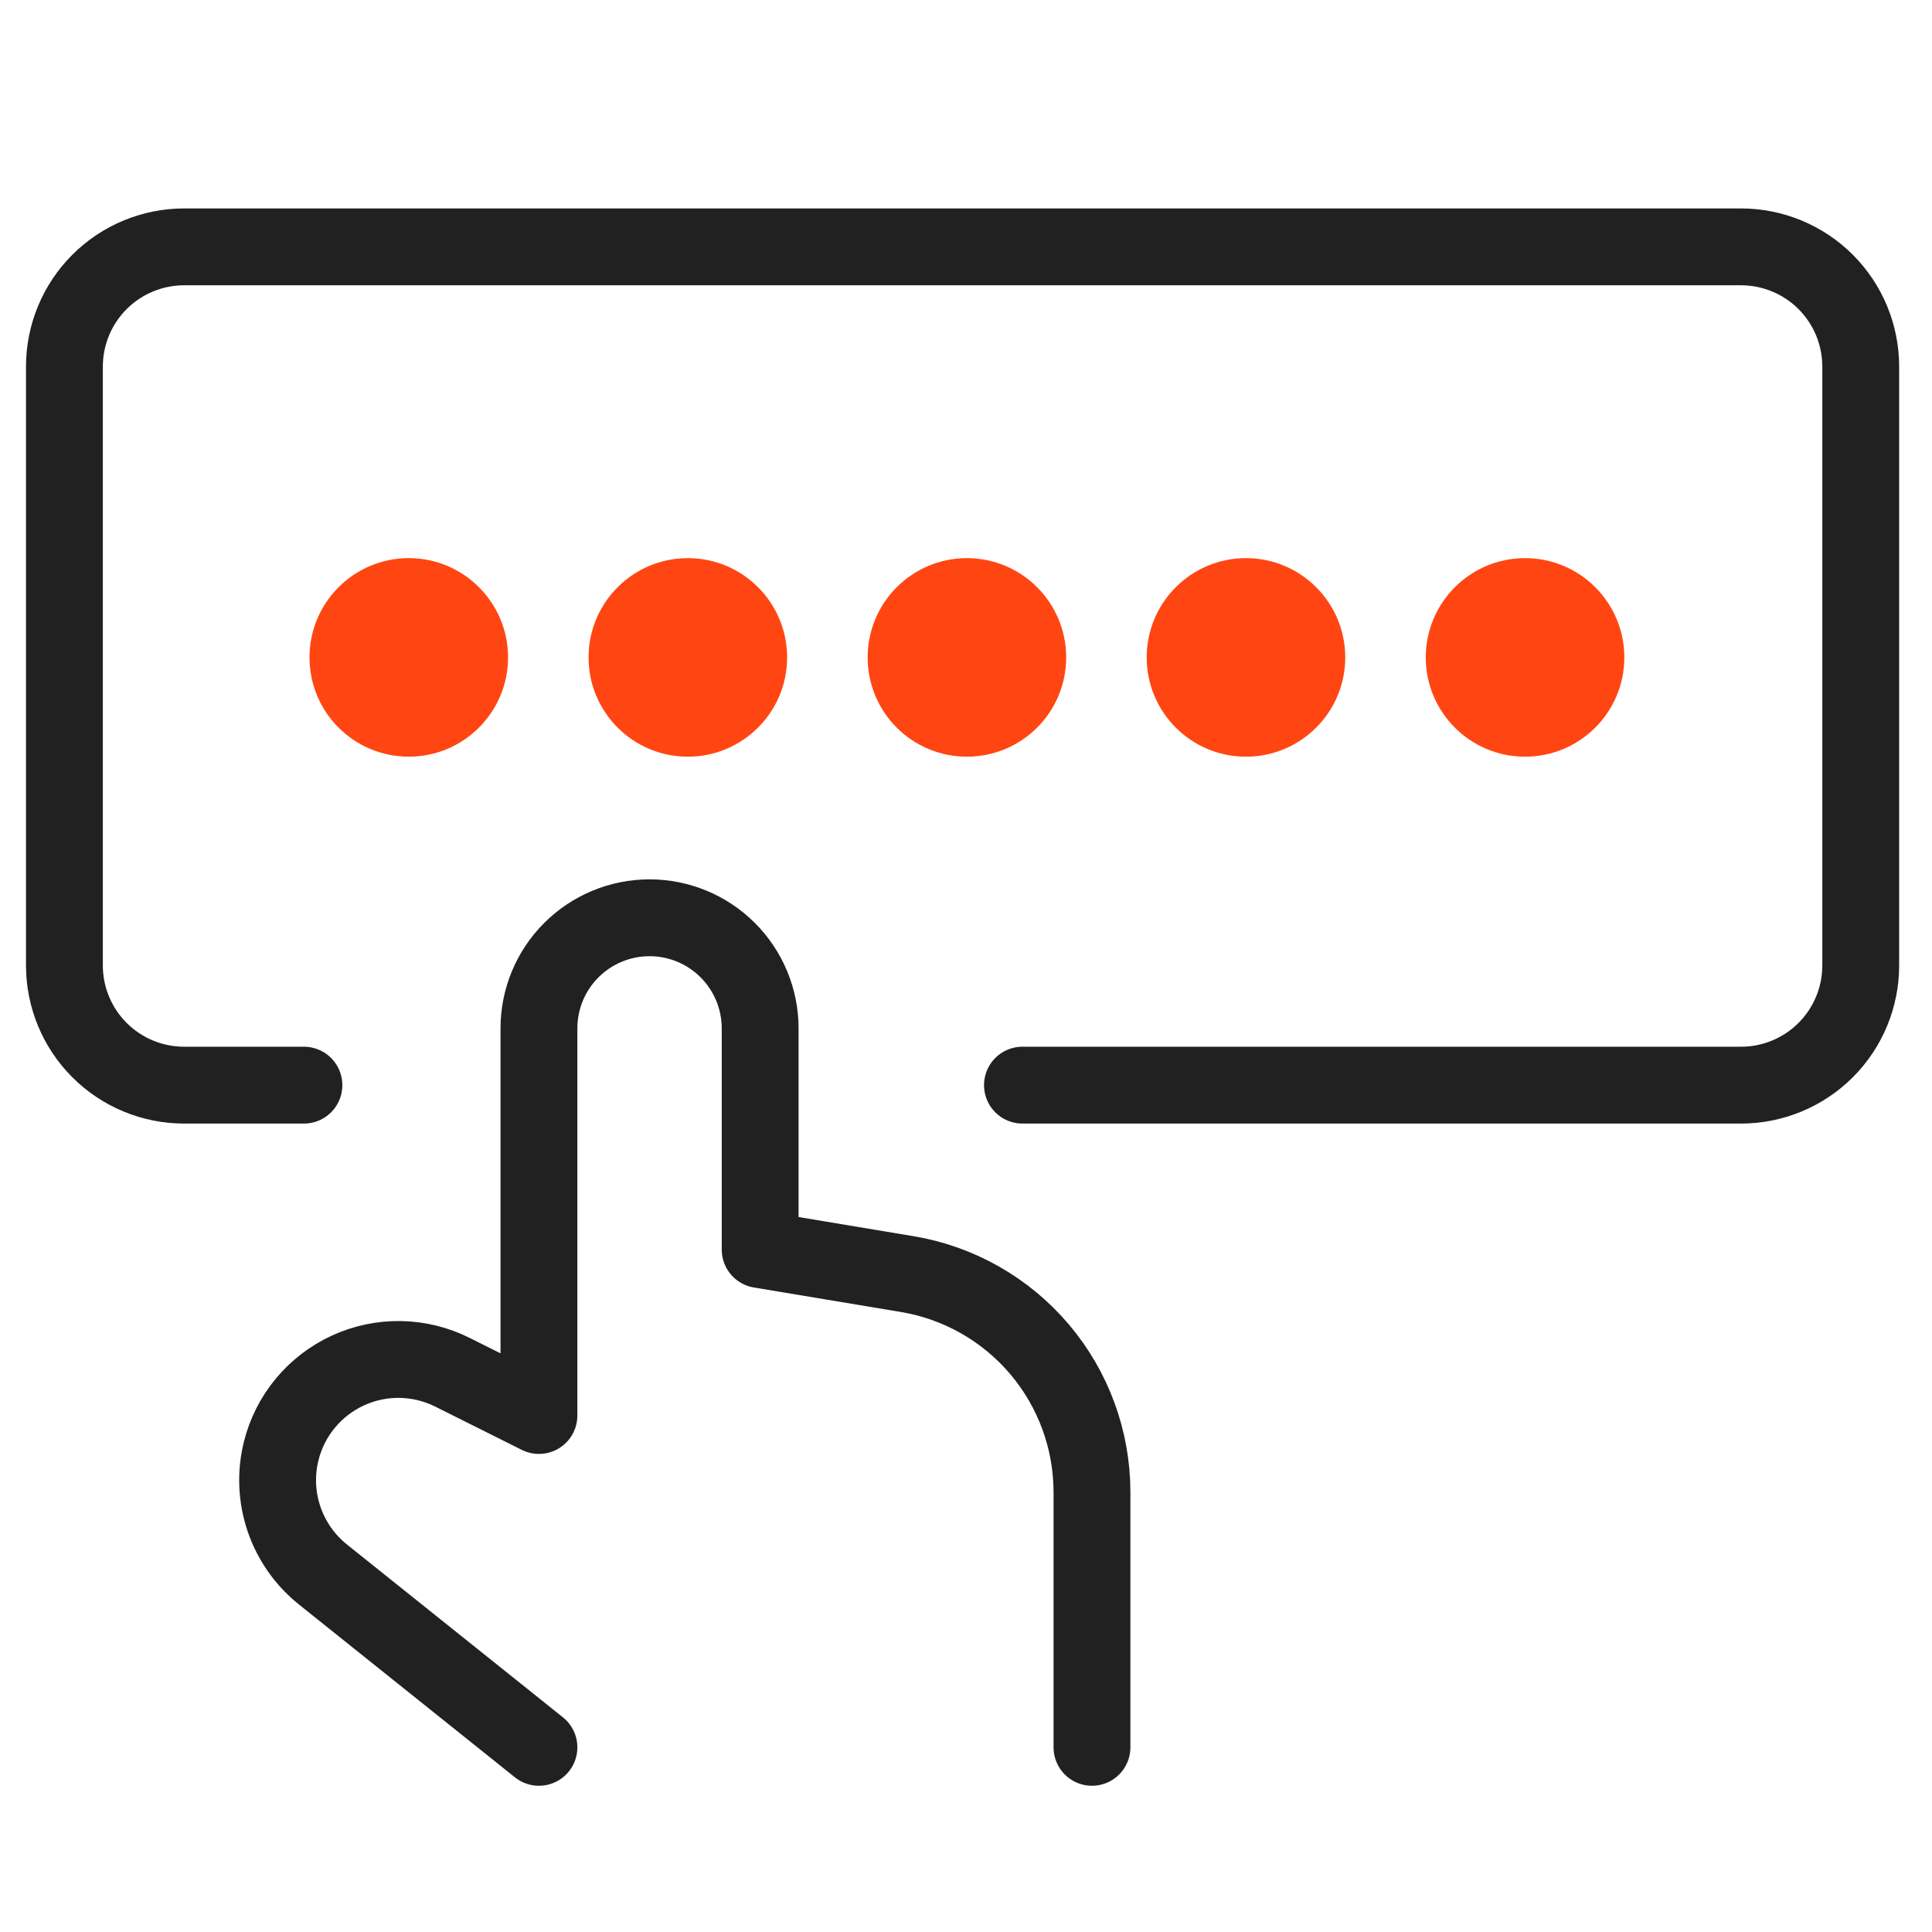
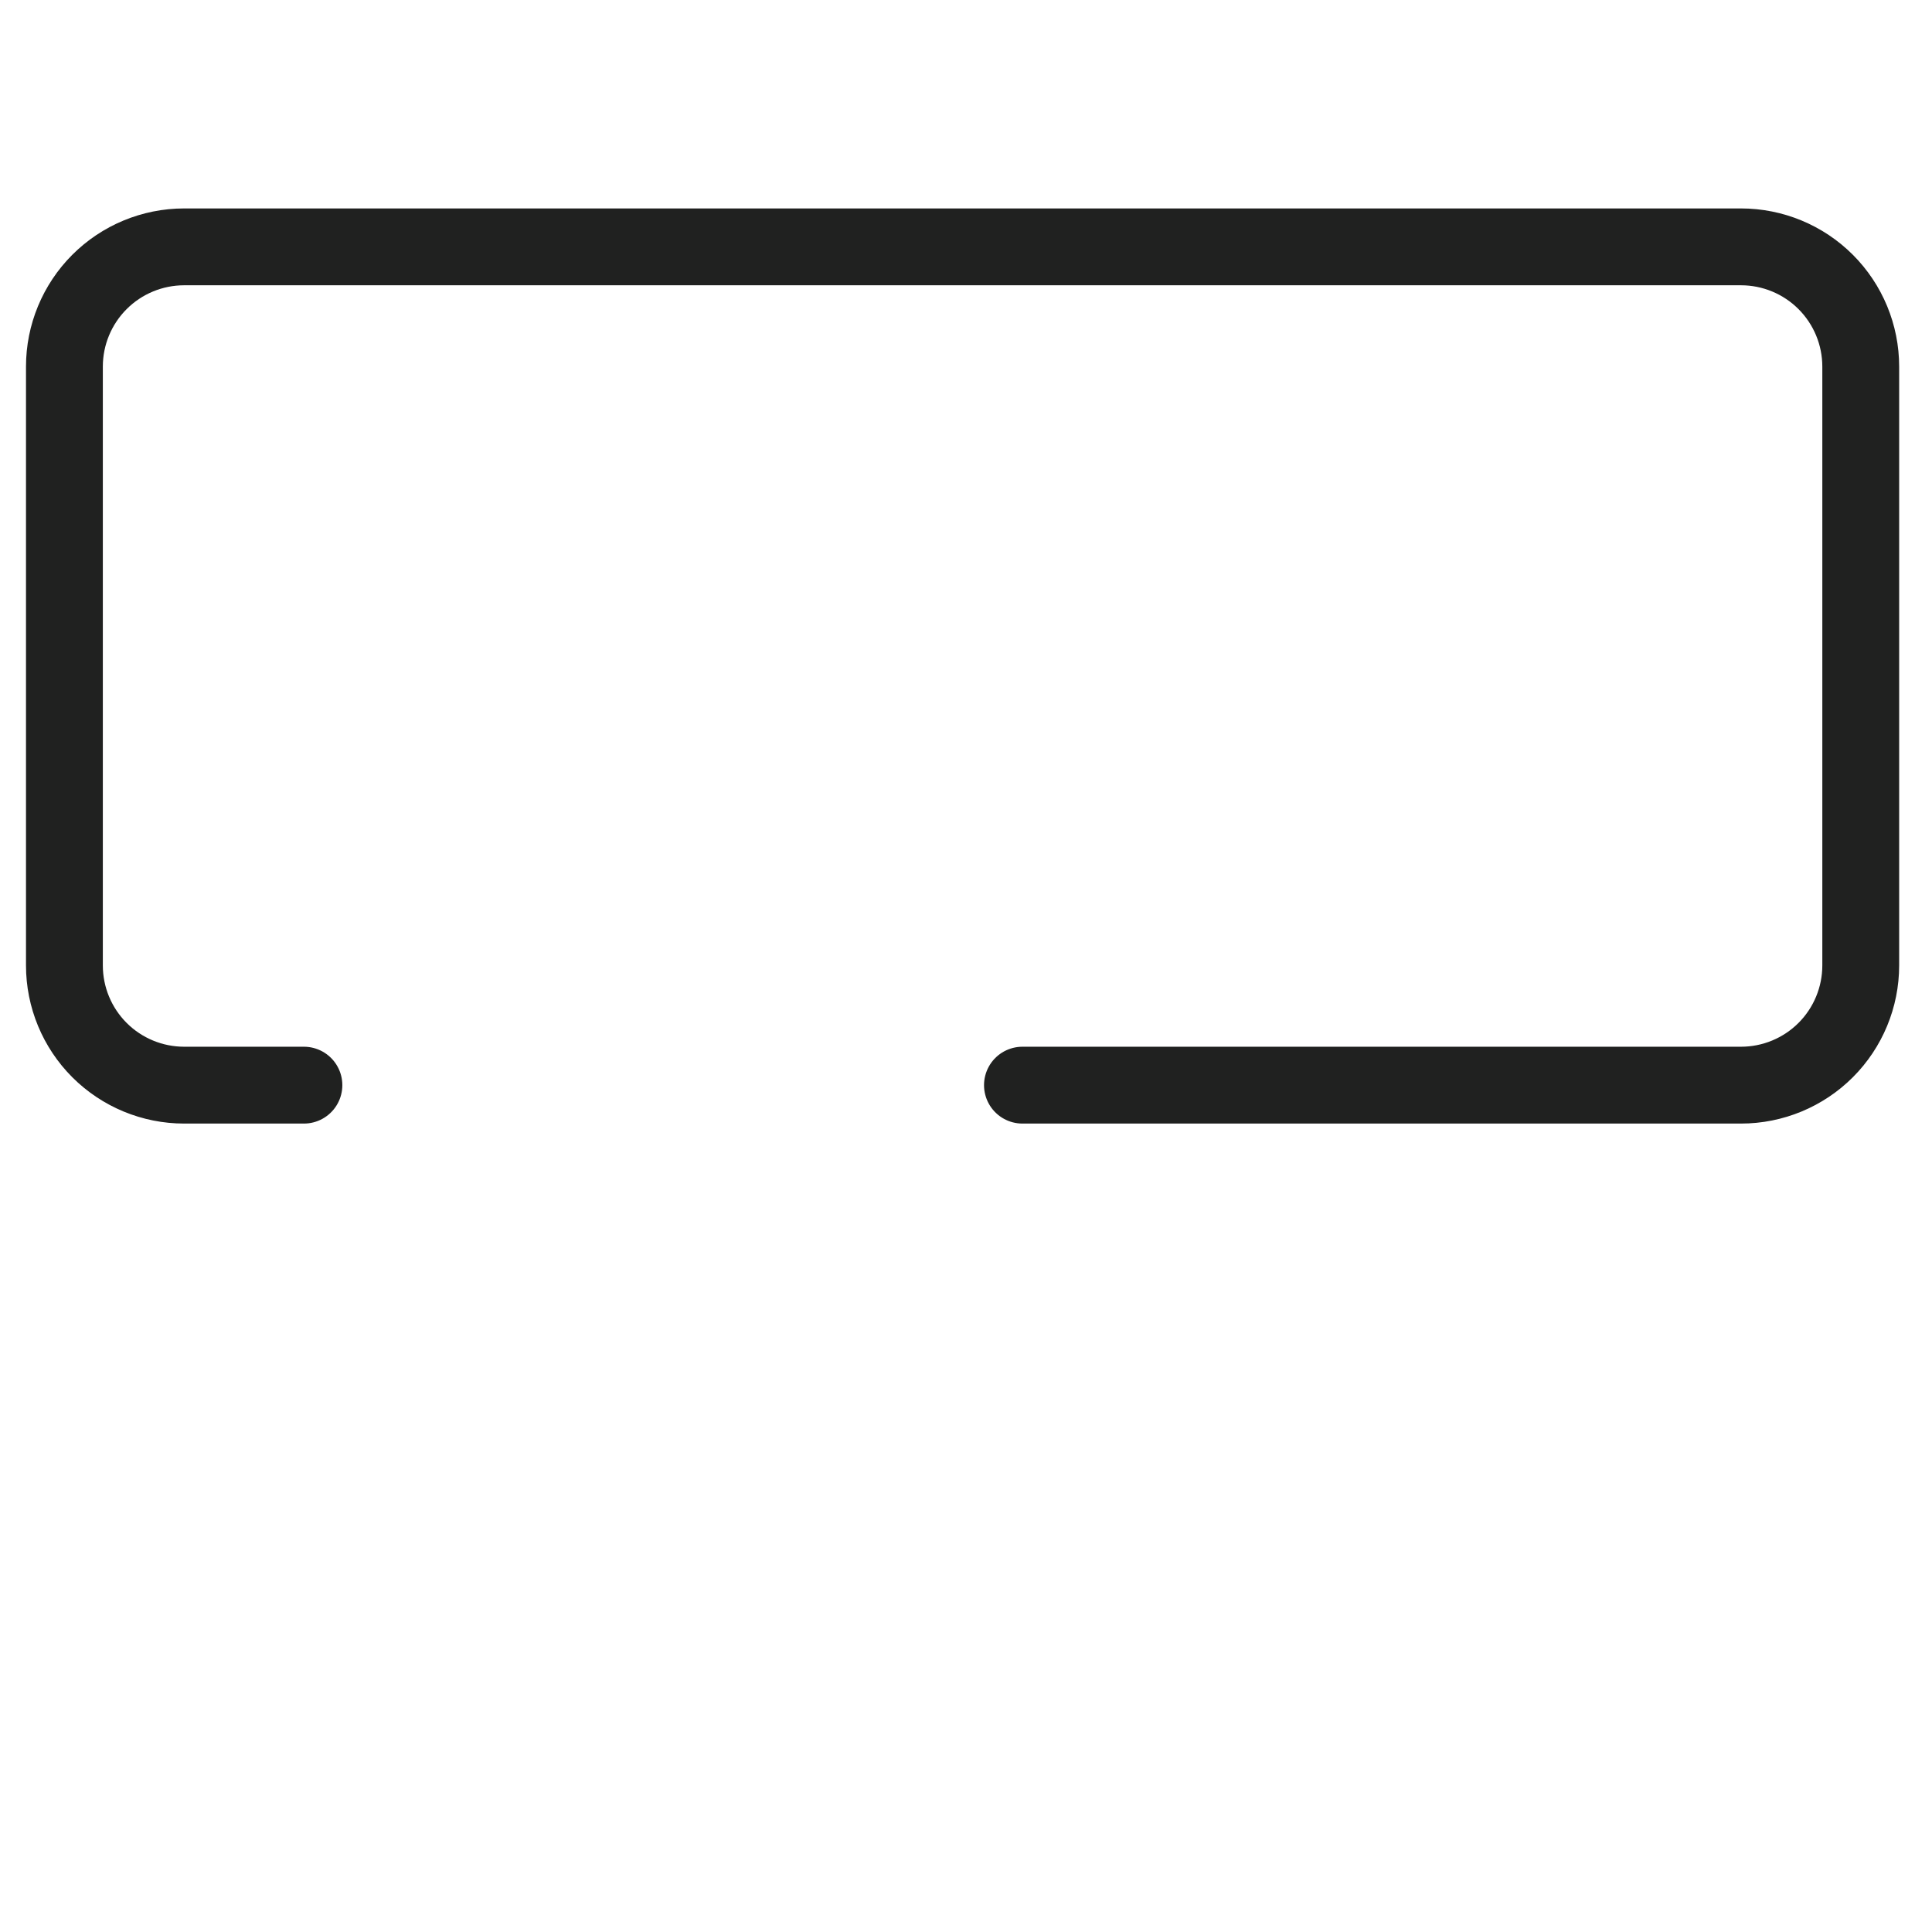
<svg xmlns="http://www.w3.org/2000/svg" width="88" height="88" viewBox="0 0 88 88" fill="none">
  <path d="M13.843 49.427H8.388C6.942 49.427 5.554 48.853 4.531 47.83C3.508 46.807 2.934 45.419 2.934 43.973V16.699C2.934 15.252 3.508 13.865 4.531 12.842C5.554 11.819 6.942 11.244 8.388 11.244H79.3C80.746 11.244 82.134 11.819 83.157 12.842C84.18 13.865 84.754 15.252 84.754 16.699V43.973C84.754 45.419 84.18 46.807 83.157 47.83C82.134 48.853 80.746 49.427 79.3 49.427H46.571" stroke="#202120" stroke-width="3.5" stroke-linecap="round" stroke-linejoin="round" />
-   <path d="M18.619 25.422C21.116 25.422 23.141 27.447 23.141 29.945C23.14 32.442 21.116 34.466 18.619 34.466C16.122 34.466 14.097 32.442 14.097 29.945C14.097 27.447 16.122 25.422 18.619 25.422ZM31.329 25.422C33.827 25.422 35.852 27.447 35.852 29.945C35.851 32.442 33.827 34.466 31.329 34.466C28.832 34.466 26.808 32.442 26.808 29.945C26.808 27.447 28.832 25.422 31.329 25.422ZM44.041 25.422C46.539 25.422 48.563 27.447 48.563 29.945C48.563 32.442 46.538 34.466 44.041 34.466C41.544 34.466 39.52 32.442 39.52 29.945C39.52 27.447 41.544 25.422 44.041 25.422ZM56.752 25.422C59.249 25.422 61.274 27.447 61.274 29.945C61.274 32.442 59.249 34.466 56.752 34.466C54.255 34.466 52.23 32.442 52.23 29.945C52.23 27.447 54.255 25.422 56.752 25.422ZM69.464 25.422C71.961 25.422 73.986 27.447 73.986 29.945C73.986 32.442 71.961 34.466 69.464 34.466C66.966 34.466 64.942 32.442 64.942 29.945C64.942 27.447 66.966 25.422 69.464 25.422Z" fill="#FF4612" />
-   <path d="M24.548 79.589L14.71 71.716C13.887 71.058 13.271 70.178 12.934 69.18C12.597 68.182 12.553 67.108 12.809 66.087V66.087C13.008 65.287 13.385 64.543 13.911 63.91C14.437 63.276 15.098 62.768 15.847 62.424C16.595 62.08 17.411 61.908 18.235 61.922C19.058 61.936 19.868 62.134 20.605 62.503L24.548 64.474V46.841C24.548 45.505 25.078 44.223 26.023 43.279C26.968 42.334 28.25 41.803 29.586 41.803C30.922 41.803 32.203 42.334 33.148 43.279C34.093 44.223 34.624 45.505 34.624 46.841V56.917L41.318 58.032C43.671 58.424 45.808 59.638 47.35 61.458C48.892 63.278 49.738 65.586 49.738 67.971V79.589" stroke="#202120" stroke-width="3.5" stroke-linecap="round" stroke-linejoin="round" />
</svg>